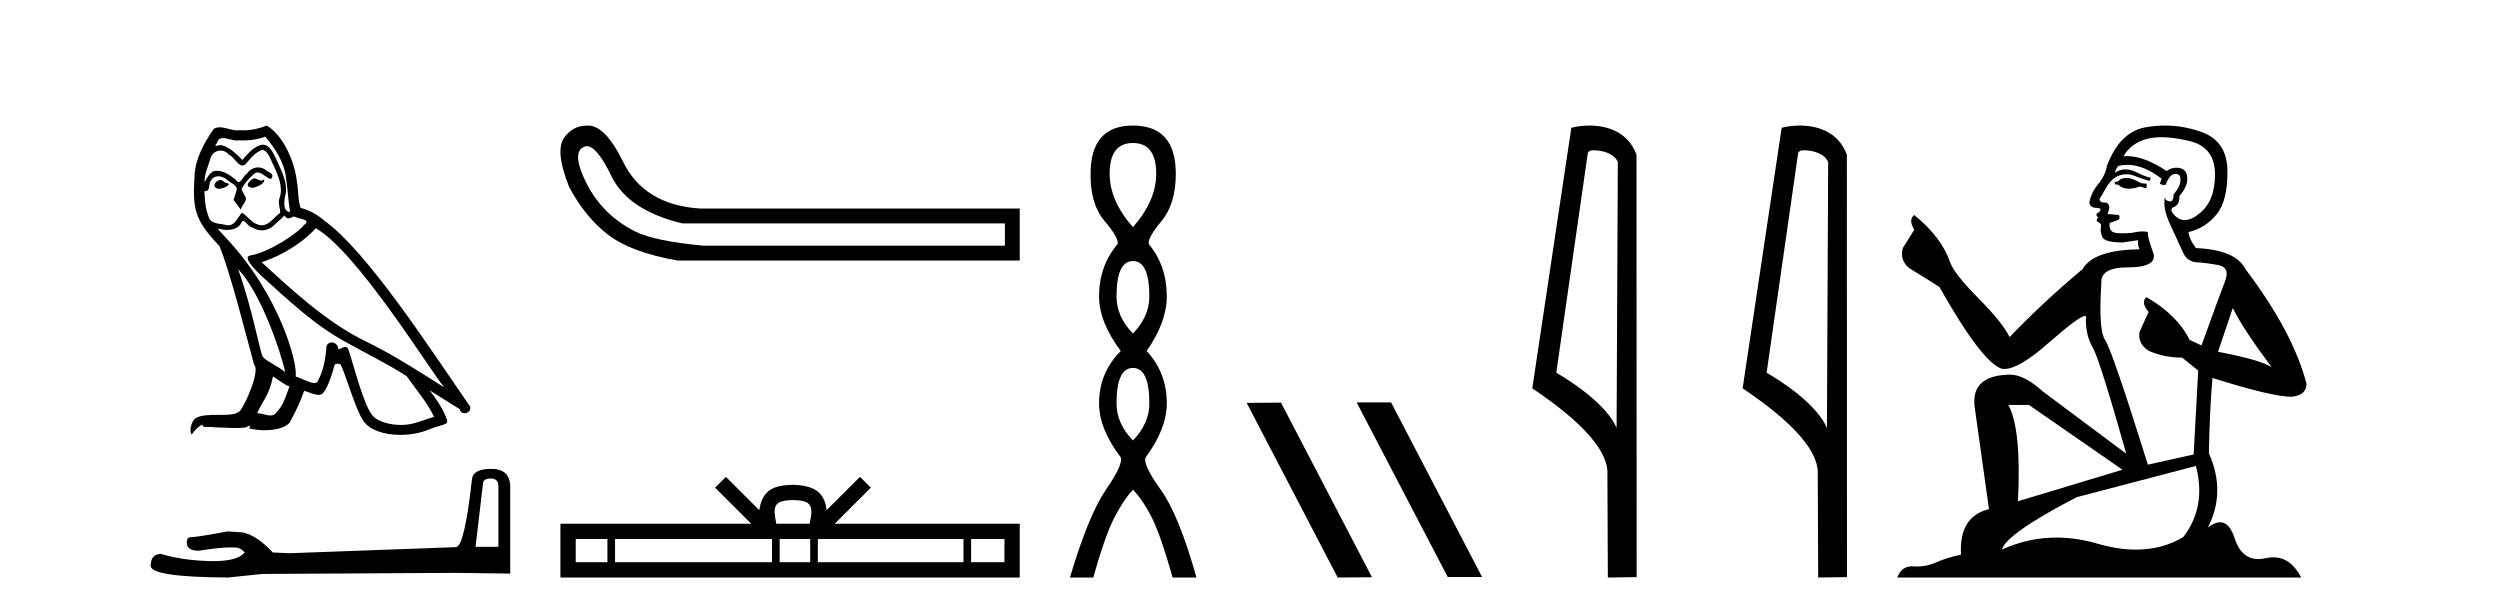
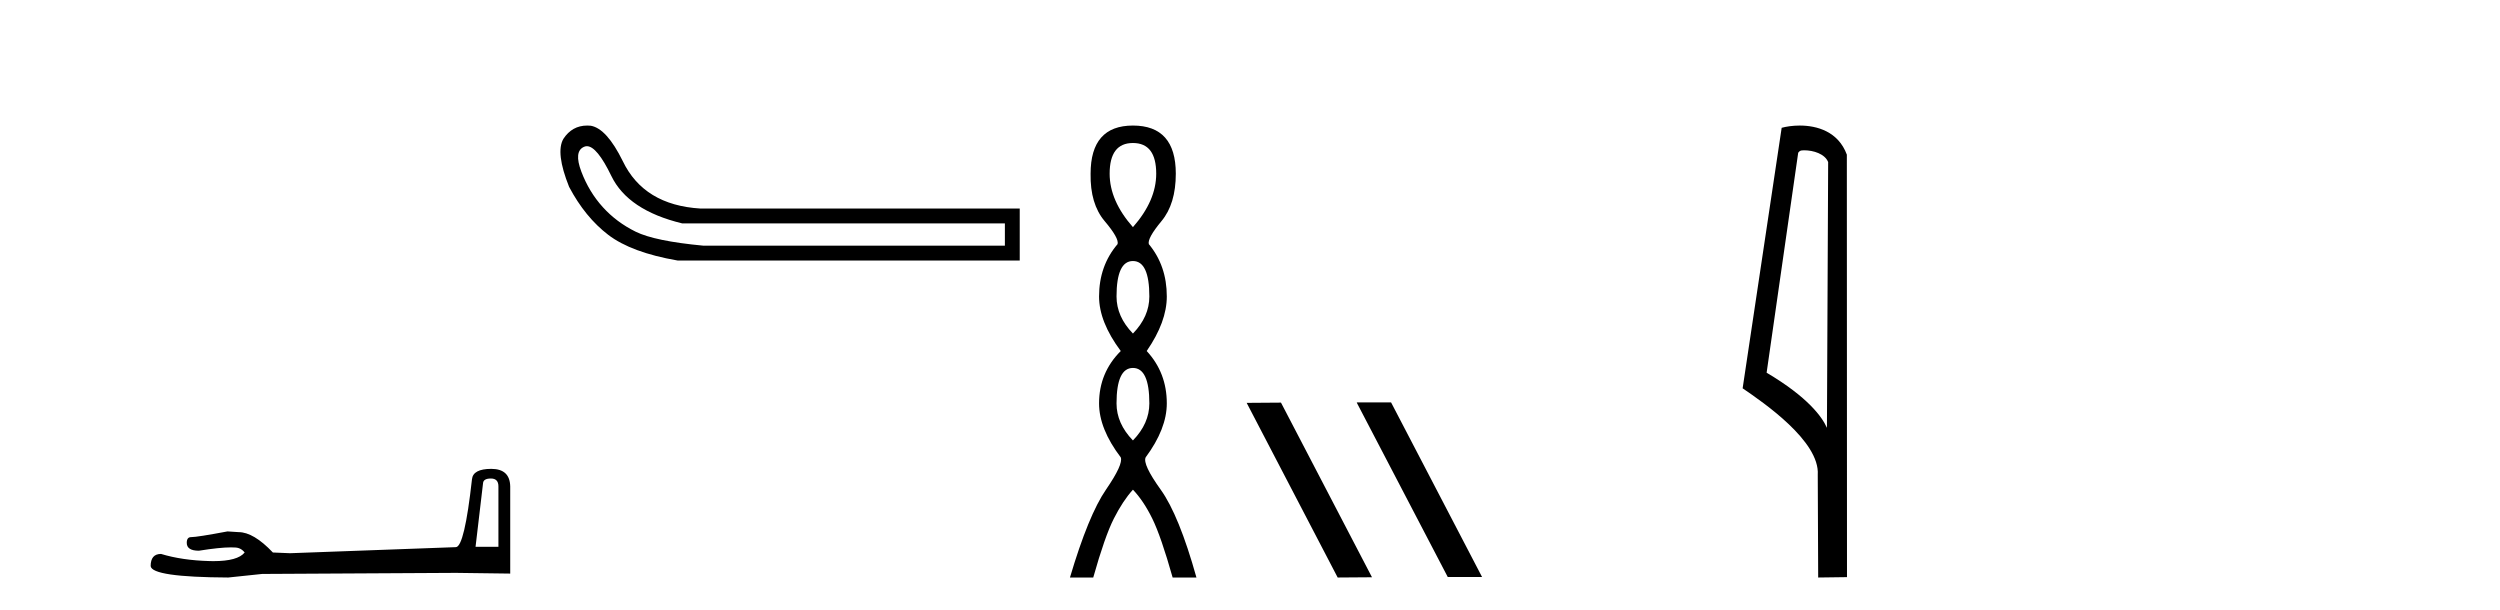
<svg xmlns="http://www.w3.org/2000/svg" width="168.0" height="41.0">
-   <path d="M 17.061 11.984 C 16.749 12.134 16.368 12.55 16.946 12.62 C 17.223 12.608 17.859 12.319 17.743 12.053 L 17.743 12.053 C 17.683 12.11 17.622 12.131 17.561 12.131 C 17.397 12.131 17.229 11.984 17.061 11.984 ZM 14.785 12.088 C 14.404 12.18 14.207 12.596 14.693 12.689 C 14.7 12.69 14.709 12.69 14.718 12.69 C 14.997 12.69 15.759 12.351 15.132 12.273 C 15.028 12.204 14.924 12.088 14.785 12.088 ZM 17.824 9.188 C 18.506 9.985 19.106 10.909 19.222 11.973 C 19.338 12.735 19.372 13.498 19.488 14.249 C 18.945 14.203 19.106 13.359 19.21 12.955 C 19.303 12.157 18.875 11.418 18.575 10.713 C 18.367 10.332 18.171 9.731 17.639 9.719 C 17.05 9.823 16.668 10.32 16.287 10.748 C 15.894 10.355 15.478 9.927 14.935 9.766 C 14.907 9.755 14.875 9.751 14.841 9.751 C 14.72 9.751 14.577 9.805 14.512 9.805 C 14.455 9.805 14.456 9.765 14.577 9.615 C 14.65 9.356 14.803 9.28 14.991 9.28 C 15.266 9.28 15.618 9.443 15.915 9.443 C 15.959 9.443 16.003 9.439 16.044 9.431 C 16.142 9.436 16.24 9.439 16.338 9.439 C 16.843 9.439 17.35 9.362 17.824 9.188 ZM 17.639 10.066 C 18.09 10.182 18.194 10.805 18.413 11.175 C 18.69 11.822 19.026 12.527 18.806 13.255 C 18.633 13.602 18.852 14.041 18.829 14.295 C 18.444 14.566 18.105 15.137 17.594 15.137 C 17.538 15.137 17.48 15.13 17.419 15.115 C 16.911 15.011 16.657 14.526 16.264 14.295 C 15.98 14.569 15.811 15.138 15.343 15.138 C 15.278 15.138 15.208 15.128 15.132 15.104 C 14.704 15.011 14.138 15.058 14.011 14.538 C 13.791 14.006 13.768 13.417 13.734 12.839 L 13.734 12.839 C 13.759 12.844 13.782 12.846 13.804 12.846 C 14.038 12.846 14.059 12.575 14.08 12.342 C 14.17 12.004 14.412 11.847 14.681 11.847 C 14.863 11.847 15.057 11.918 15.224 12.053 C 15.421 12.273 16.021 12.446 15.894 12.793 C 15.836 13.001 15.767 13.22 15.698 13.44 L 16.183 14.087 C 16.229 13.752 16.726 13.475 16.437 13.14 C 16.391 12.989 16.218 12.793 16.241 12.677 C 16.449 12.308 16.726 11.984 17.05 11.707 C 17.137 11.622 17.226 11.588 17.315 11.588 C 17.624 11.588 17.936 11.994 18.205 12.03 C 18.471 11.741 18.182 11.626 17.916 11.476 C 17.752 11.32 17.553 11.249 17.354 11.249 C 17.065 11.249 16.777 11.4 16.599 11.661 C 16.38 11.792 16.227 12.231 16.034 12.231 C 15.973 12.231 15.909 12.187 15.836 12.076 C 15.484 11.794 15.061 11.477 14.598 11.477 C 14.53 11.477 14.462 11.484 14.392 11.499 C 14.065 11.566 13.771 12.228 13.746 12.228 C 13.746 12.228 13.745 12.228 13.745 12.227 C 13.734 11.684 13.988 11.198 14.138 10.667 C 14.222 10.318 14.521 10.116 14.826 10.116 C 15.026 10.116 15.228 10.202 15.374 10.39 C 15.718 10.517 15.97 11.122 16.294 11.122 C 16.351 11.122 16.41 11.103 16.472 11.06 C 16.83 10.678 17.119 10.228 17.639 10.066 ZM 15.998 18.085 C 17.466 19.599 18.818 23.435 19.164 25.006 C 18.598 24.544 17.824 24.243 17.651 23.955 C 17.466 23.654 16.957 20.731 15.998 18.085 ZM 21.221 15.335 C 23.994 16.929 28.824 24.775 29.852 26.034 C 28.119 24.937 26.409 23.827 24.549 22.926 C 21.937 21.644 19.707 19.564 17.581 17.623 C 19.338 17.033 20.597 16.04 21.221 15.335 ZM 18.344 25.295 C 18.714 25.514 19.049 25.815 19.453 25.977 C 19.21 26.577 19.06 27.248 18.563 27.721 C 18.47 27.871 18.337 27.919 18.185 27.919 C 17.922 27.919 17.603 27.777 17.336 27.777 C 17.317 27.777 17.299 27.778 17.281 27.779 C 17.604 26.97 18.09 26.612 18.344 25.295 ZM 19.13 14.48 C 19.199 14.625 19.289 14.672 19.384 14.672 C 19.508 14.672 19.642 14.59 19.753 14.538 C 20.031 14.734 20.99 14.711 20.424 15.127 C 20.065 15.612 18.151 16.936 16.821 17.169 C 16.247 17.27 17.211 18.177 17.523 18.501 C 19.326 20.118 21.094 21.829 23.255 22.996 C 24.606 23.758 26.028 24.44 27.333 25.283 C 27.957 26.185 28.697 27.017 29.17 28.01 C 28.697 28.149 28.235 28.345 27.749 28.461 C 27.493 28.526 27.216 28.556 26.938 28.556 C 26.175 28.556 25.407 28.328 25.069 27.964 C 24.445 27.305 23.763 24.498 23.405 23.469 C 23.354 23.354 23.282 23.315 23.203 23.315 C 23.047 23.315 22.866 23.468 22.777 23.468 C 22.759 23.468 22.744 23.461 22.735 23.446 C 22.711 23.162 22.493 23.011 22.288 23.011 C 22.086 23.011 21.897 23.159 21.926 23.469 C 21.856 24.197 21.718 24.925 21.371 25.584 C 21.329 25.696 21.24 25.739 21.123 25.739 C 20.795 25.739 20.244 25.4 19.869 25.306 C 20.019 24.417 18.806 19.864 15.247 16.051 C 15.123 15.917 14.58 15.345 14.628 15.345 C 14.633 15.345 14.647 15.353 14.669 15.37 C 14.852 15.417 15.057 15.45 15.26 15.45 C 15.65 15.45 16.032 15.33 16.229 14.965 C 16.259 14.875 16.297 14.84 16.341 14.84 C 16.499 14.84 16.739 15.3 16.992 15.3 C 17.176 15.423 17.381 15.479 17.585 15.479 C 17.92 15.479 18.253 15.328 18.482 15.069 C 18.702 14.873 18.91 14.676 19.13 14.48 ZM 17.928 8.437 C 17.565 8.598 16.929 8.76 16.358 8.76 C 16.275 8.76 16.193 8.756 16.114 8.749 C 16.06 8.759 16.005 8.763 15.949 8.763 C 15.56 8.763 15.141 8.554 14.765 8.554 C 14.622 8.554 14.485 8.584 14.357 8.668 C 13.722 9.592 13.144 10.621 13.075 11.765 C 12.948 13.96 13.006 14.722 14.739 16.525 C 15.421 18.073 16.692 23.123 17.073 24.498 C 17.489 24.891 16.553 27.04 16.16 27.571 C 15.946 27.866 15.383 27.88 14.778 27.88 C 14.712 27.88 14.646 27.88 14.579 27.88 C 14.035 27.88 13.484 27.892 13.144 28.103 C 12.821 28.311 12.705 29.085 12.89 29.189 C 13.063 28.923 13.41 28.565 13.653 28.53 L 13.653 28.53 C 13.422 28.773 14.23 28.657 14.404 28.715 C 14.871 28.723 15.344 28.762 15.818 28.762 C 16.047 28.762 16.277 28.753 16.507 28.727 C 16.611 28.681 16.722 28.61 16.771 28.61 C 16.809 28.61 16.808 28.653 16.738 28.784 C 17.065 28.87 17.432 28.912 17.792 28.912 C 18.6 28.912 19.366 28.696 19.534 28.264 C 19.881 27.629 20.204 26.959 20.435 26.266 C 20.73 26.328 21.101 26.536 21.398 26.536 C 21.485 26.536 21.566 26.518 21.637 26.473 C 21.96 26.254 22.295 25.226 22.48 24.544 C 22.498 24.473 22.594 24.438 22.692 24.438 C 22.785 24.438 22.88 24.47 22.908 24.532 C 23.255 25.226 23.832 27.352 24.387 28.241 C 24.805 28.901 25.82 29.225 26.899 29.225 C 27.578 29.225 28.283 29.097 28.882 28.842 C 29.633 28.519 30.187 28.588 30.025 28.172 C 29.771 27.479 29.332 26.82 28.87 26.231 L 28.87 26.231 C 29.54 26.647 30.21 27.074 30.881 27.49 C 30.936 27.692 31.075 27.772 31.217 27.772 C 31.49 27.772 31.774 27.475 31.493 27.178 C 28.87 23.388 24.699 16.929 21.81 14.838 C 21.348 14.434 20.805 14.122 20.204 13.971 C 20.008 13.463 20.065 12.781 19.95 12.204 C 19.834 11.06 19.141 9.165 17.928 8.437 Z" style="fill:#000000;stroke:none" />
  <path d="M 32.99 32.156 Q 33.494 32.156 33.494 32.685 L 33.494 36.744 L 31.957 36.744 L 32.461 32.468 Q 32.485 32.156 32.99 32.156 ZM 33.014 31.508 Q 31.789 31.508 31.717 32.204 Q 31.212 36.744 30.636 36.768 L 19.491 37.176 L 18.338 37.128 Q 17.041 35.759 16.033 35.759 Q 15.672 35.735 15.288 35.711 Q 13.247 36.095 12.838 36.095 Q 12.55 36.095 12.55 36.48 Q 12.55 37.008 13.367 37.008 Q 14.769 36.784 15.518 36.784 Q 15.654 36.784 15.768 36.792 Q 16.177 36.792 16.441 37.128 Q 15.973 37.708 14.345 37.708 Q 14.219 37.708 14.087 37.704 Q 12.238 37.656 10.821 37.224 Q 10.124 37.224 10.124 38.041 Q 10.196 38.785 15.336 38.809 L 17.618 38.569 L 30.636 38.497 L 34.287 38.545 L 34.287 32.685 Q 34.263 31.508 33.014 31.508 Z" style="fill:#000000;stroke:none" />
  <path d="M 39.438 9.824 Q 40.115 9.824 41.083 11.826 Q 42.196 14.129 45.843 15.012 L 67.528 15.012 L 67.528 16.509 L 47.263 16.509 Q 44 16.202 42.715 15.569 Q 41.429 14.935 40.508 13.918 Q 39.586 12.901 39.068 11.538 Q 38.55 10.176 39.241 9.869 Q 39.336 9.824 39.438 9.824 ZM 39.461 8.437 Q 38.444 8.437 37.859 9.332 Q 37.322 10.253 38.243 12.556 Q 39.318 14.59 40.872 15.78 Q 42.427 16.969 45.536 17.507 L 68.526 17.507 L 68.526 14.014 L 47.071 14.014 Q 43.271 13.784 41.851 10.828 Q 40.776 8.641 39.702 8.449 Q 39.579 8.437 39.461 8.437 Z" style="fill:#000000;stroke:none" />
-   <path d="M 53.287 33.604 C 53.787 33.604 54.089 33.689 54.245 33.778 C 54.699 34.068 54.482 34.761 54.409 35.195 L 52.165 35.195 C 52.111 34.752 51.866 34.076 52.33 33.778 C 52.486 33.689 52.787 33.604 53.287 33.604 ZM 40.819 36.222 L 40.819 37.782 L 38.689 37.782 L 38.689 36.222 ZM 51.88 36.222 L 51.88 37.782 L 41.331 37.782 L 41.331 36.222 ZM 54.446 36.222 L 54.446 37.782 L 52.393 37.782 L 52.393 36.222 ZM 64.746 36.222 L 64.746 37.782 L 54.958 37.782 L 54.958 36.222 ZM 67.499 36.222 L 67.499 37.782 L 65.258 37.782 L 65.258 36.222 ZM 48.781 32.045 L 48.055 32.773 L 50.484 35.195 L 37.661 35.195 L 37.661 38.809 L 68.526 38.809 L 68.526 35.195 L 56.091 35.195 L 58.519 32.773 L 57.793 32.045 L 55.548 34.284 C 55.413 32.927 54.483 32.615 53.287 32.577 C 52.009 32.611 51.225 32.9 51.026 34.284 L 48.781 32.045 Z" style="fill:#000000;stroke:none" />
  <path d="M 76.133 9.61 Q 77.698 9.61 77.698 11.673 Q 77.698 13.487 76.133 15.265 Q 74.568 13.487 74.568 11.673 Q 74.568 9.61 76.133 9.61 ZM 76.133 17.541 Q 77.236 17.541 77.236 19.924 Q 77.236 21.276 76.133 22.414 Q 75.031 21.276 75.031 19.924 Q 75.031 17.541 76.133 17.541 ZM 76.133 24.726 Q 77.236 24.726 77.236 27.108 Q 77.236 28.46 76.133 29.598 Q 75.031 28.46 75.031 27.108 Q 75.031 24.726 76.133 24.726 ZM 76.133 8.437 Q 73.288 8.437 73.288 11.673 Q 73.253 13.7 74.231 14.856 Q 75.209 16.012 75.102 16.403 Q 73.857 17.862 73.857 19.924 Q 73.857 21.631 75.315 23.588 Q 73.857 25.046 73.857 27.108 Q 73.857 28.816 75.315 30.736 Q 75.493 31.198 74.32 32.906 Q 73.146 34.613 71.901 38.809 L 73.466 38.809 Q 74.248 36.035 74.853 34.844 Q 75.458 33.652 76.133 32.906 Q 76.845 33.652 77.431 34.844 Q 78.018 36.035 78.801 38.809 L 80.401 38.809 Q 79.227 34.613 78 32.906 Q 76.774 31.198 76.987 30.736 Q 78.409 28.816 78.409 27.108 Q 78.409 25.046 77.058 23.588 Q 78.409 21.631 78.409 19.924 Q 78.409 17.862 77.2 16.403 Q 77.094 16.012 78.054 14.856 Q 79.014 13.7 79.014 11.673 Q 79.014 8.437 76.133 8.437 Z" style="fill:#000000;stroke:none" />
  <path d="M 91.207 27.039 L 91.173 27.056 L 97.289 38.775 L 99.595 38.775 L 93.479 27.039 ZM 86.082 27.056 L 83.776 27.073 L 89.892 38.809 L 92.198 38.792 L 86.082 27.056 Z" style="fill:#000000;stroke:none" />
-   <path d="M 107.105 10.1 C 107.729 10.1 108.494 10.34 108.717 10.89 L 108.635 28.751 L 108.635 28.751 C 108.318 28.034 107.377 26.699 104.582 25.046 L 106.704 10.263 C 106.803 10.157 106.801 10.1 107.105 10.1 ZM 108.635 28.751 L 108.635 28.751 C 108.635 28.751 108.635 28.751 108.635 28.751 L 108.635 28.751 L 108.635 28.751 ZM 106.808 8.437 C 106.33 8.437 105.898 8.505 105.593 8.588 L 102.97 26.094 C 104.357 27.044 108.17 29.648 108.018 31.91 L 108.047 38.809 L 109.983 38.783 L 109.972 10.393 C 109.396 8.837 107.965 8.437 106.808 8.437 Z" style="fill:#000000;stroke:none" />
  <path d="M 121.24 10.1 C 121.865 10.1 122.629 10.34 122.852 10.89 L 122.77 28.751 L 122.77 28.751 C 122.453 28.034 121.512 26.699 118.717 25.046 L 120.839 10.263 C 120.939 10.157 120.936 10.1 121.24 10.1 ZM 122.77 28.751 L 122.77 28.751 C 122.77 28.751 122.77 28.751 122.77 28.751 L 122.77 28.751 L 122.77 28.751 ZM 120.943 8.437 C 120.465 8.437 120.033 8.505 119.728 8.588 L 117.105 26.094 C 118.492 27.044 122.306 29.648 122.153 31.91 L 122.182 38.809 L 124.118 38.783 L 124.108 10.393 C 123.532 8.837 122.101 8.437 120.943 8.437 Z" style="fill:#000000;stroke:none" />
-   <path d="M 143.005 11.955 Q 142.578 11.955 142.441 12.091 Q 142.321 12.228 142.116 12.228 L 142.116 12.382 L 142.356 12.416 Q 142.621 12.681 143.06 12.681 Q 143.386 12.681 143.808 12.535 L 144.235 12.655 L 144.269 12.348 L 143.893 12.313 Q 143.346 12.006 143.005 11.955 ZM 145.242 9.22 Q 146.031 9.22 147.071 9.46 Q 148.83 9.853 148.847 11.681 Q 148.864 13.492 147.822 14.329 Q 147.271 14.788 146.819 14.788 Q 146.43 14.788 146.114 14.449 Q 145.806 14.141 145.994 13.953 Q 146.49 13.8 146.456 13.185 Q 146.985 12.535 146.985 12.074 Q 147.018 11.27 146.246 11.27 Q 146.215 11.27 146.182 11.271 Q 145.841 11.305 145.601 11.493 Q 144.09 10.491 142.941 10.491 Q 142.817 10.491 142.697 10.503 L 142.697 10.503 Q 143.193 9.631 144.252 9.341 Q 144.684 9.22 145.242 9.22 ZM 150.043 20.701 Q 150.709 22.068 152.657 24.682 Q 151.922 24.186 149.052 23.639 L 150.043 20.701 ZM 142.96 11.076 Q 144.037 11.076 145.26 12.006 L 145.14 12.348 Q 145.284 12.431 145.419 12.431 Q 145.477 12.431 145.533 12.416 Q 145.806 11.698 146.148 11.698 Q 146.189 11.693 146.226 11.693 Q 146.555 11.693 146.524 12.108 Q 146.524 12.535 146.063 13.065 Q 146.063 13.538 145.833 13.538 Q 145.797 13.538 145.755 13.526 Q 145.448 13.458 145.499 13.185 L 145.499 13.185 Q 145.294 13.953 145.858 15.132 Q 146.404 16.328 146.695 16.96 Q 146.985 17.592 147.617 17.626 Q 148.249 17.66 149.069 17.814 Q 149.889 17.968 149.513 18.925 Q 149.138 19.881 147.942 23.212 L 147.139 22.837 Q 146.302 21.145 144.235 19.967 L 144.235 19.967 Q 143.842 20.342 144.388 20.957 L 143.773 22.307 Q 143.654 23.11 144.388 23.571 Q 145.413 24.032 146.643 24.032 L 147.72 24.904 L 147.412 30.541 L 144.337 31.224 Q 141.928 23.52 141.467 22.854 Q 141.006 22.187 141.211 19.044 Q 141.126 17.968 142.971 17.968 Q 144.884 17.968 144.73 17.097 L 144.491 16.396 Q 144.303 15.747 144.337 15.593 Q 144.187 15.552 143.987 15.552 Q 143.688 15.552 143.278 15.645 Q 142.891 15.679 142.61 15.679 Q 142.048 15.679 141.911 15.542 Q 141.706 15.337 141.775 14.978 L 142.321 14.79 Q 142.509 14.688 142.39 14.449 L 141.621 14.38 Q 141.894 13.8 141.553 13.612 Q 141.501 13.615 141.456 13.615 Q 141.091 13.615 141.091 13.373 Q 141.211 13.15 141.57 12.553 Q 141.928 11.955 142.441 11.784 Q 142.671 11.71 142.898 11.71 Q 143.193 11.71 143.483 11.835 Q 143.996 12.04 144.457 12.16 L 144.542 11.955 Q 144.115 11.852 143.654 11.613 Q 143.21 11.382 142.825 11.382 Q 142.441 11.382 142.116 11.613 Q 142.202 11.305 142.356 11.152 Q 142.652 11.076 142.96 11.076 ZM 136.342 27.21 L 142.629 31.566 L 135.608 33.684 Q 135.847 28.816 134.959 27.21 ZM 147.566 31.31 Q 148.283 34.06 146.712 36.093 Q 145.304 36.934 143.542 36.934 Q 142.332 36.934 140.955 36.537 Q 139.543 36.124 138.191 36.124 Q 136.303 36.124 134.531 36.93 Q 134.839 35.854 139.554 33.411 L 147.566 31.31 ZM 145.487 8.437 Q 144.94 8.437 144.388 8.521 Q 142.475 8.743 141.587 11.152 Q 141.467 11.801 141.006 12.365 Q 140.545 12.911 140.408 13.578 Q 140.408 13.953 140.886 13.97 Q 141.365 13.988 141.006 14.295 Q 140.852 14.329 140.886 14.449 Q 140.903 14.568 141.006 14.603 Q 140.784 14.842 141.006 14.927 Q 141.245 15.03 141.177 15.269 Q 141.126 15.525 141.262 15.901 Q 141.399 16.294 142.629 16.294 L 143.688 16.14 L 143.688 16.14 Q 143.62 16.396 143.773 16.755 Q 140.698 16.789 139.947 18.087 Q 137.367 20.24 135.044 22.649 Q 134.583 21.692 132.943 20.035 Q 131.32 18.395 131.047 17.626 Q 130.483 15.952 128.638 14.449 Q 128.228 14.756 128.638 15.44 L 127.869 16.67 Q 127.647 17.472 128.296 18.019 Q 129.287 18.617 130.329 19.283 Q 133.199 24.374 134.531 24.784 Q 134.605 24.795 134.685 24.795 Q 135.699 24.795 137.726 22.99 Q 139.734 21.235 140.108 21.235 Q 140.24 21.235 140.169 21.453 Q 140.169 22.563 140.63 23.349 Q 141.091 24.135 142.885 30.49 L 137.299 26.322 Q 136.035 25.177 135.078 25.177 Q 132.396 25.211 132.704 27.398 L 133.66 34.214 Q 131.627 34.709 131.781 37.272 Q 130.859 37.46 130.09 37.801 Q 129.469 38.07 128.836 38.07 Q 128.703 38.07 128.569 38.058 Q 128.523 38.055 128.479 38.055 Q 127.782 38.055 127.493 38.809 L 154.638 38.809 Q 153.946 37.452 152.761 37.452 Q 152.515 37.452 152.247 37.511 Q 151.988 37.568 151.758 37.568 Q 150.617 37.568 150.163 36.161 Q 149.826 35.096 149.191 35.096 Q 148.829 35.096 148.369 35.444 Q 149.599 33.069 148.437 30.456 Q 148.488 27.62 148.676 25.399 Q 152.691 26.663 153.989 26.663 Q 154.997 26.561 154.997 25.792 Q 154.109 22.341 150.897 18.087 Q 150.248 16.789 147.566 16.67 Q 147.105 16.055 147.071 15.593 Q 148.181 15.337 148.933 14.432 Q 149.701 13.526 149.684 11.493 Q 149.667 9.478 147.925 8.863 Q 146.718 8.437 145.487 8.437 Z" style="fill:#000000;stroke:none" />
</svg>